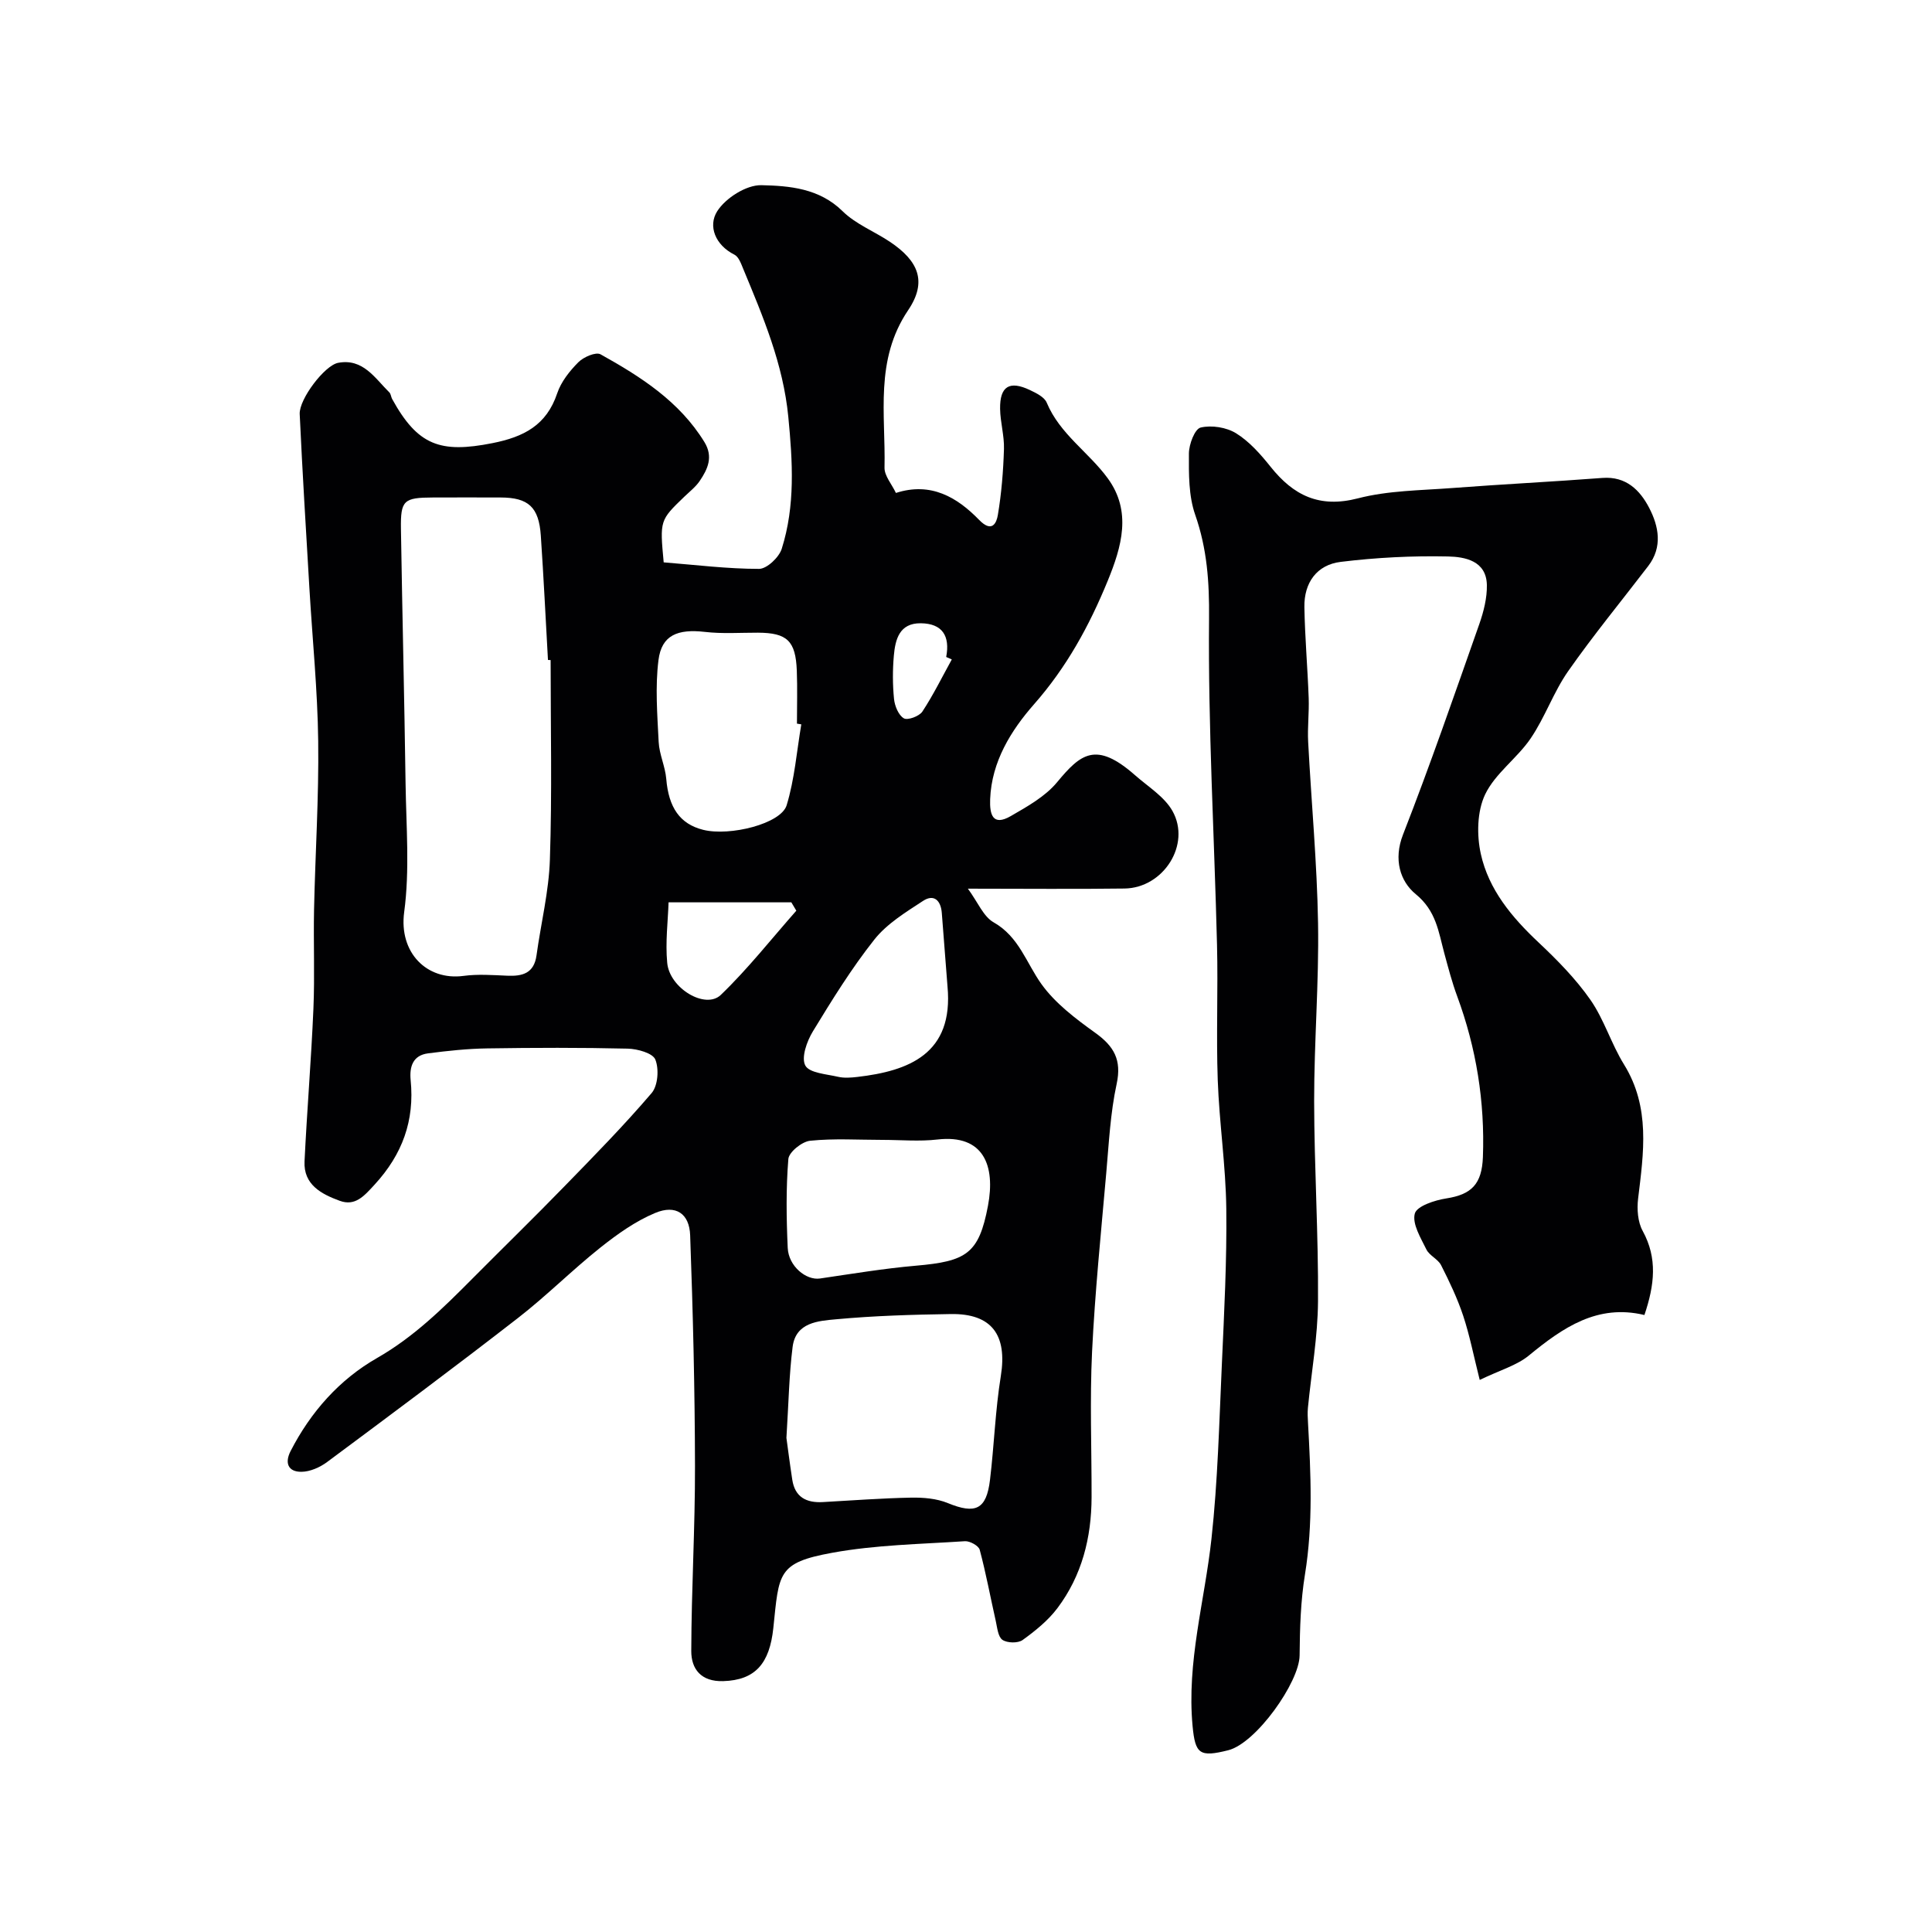
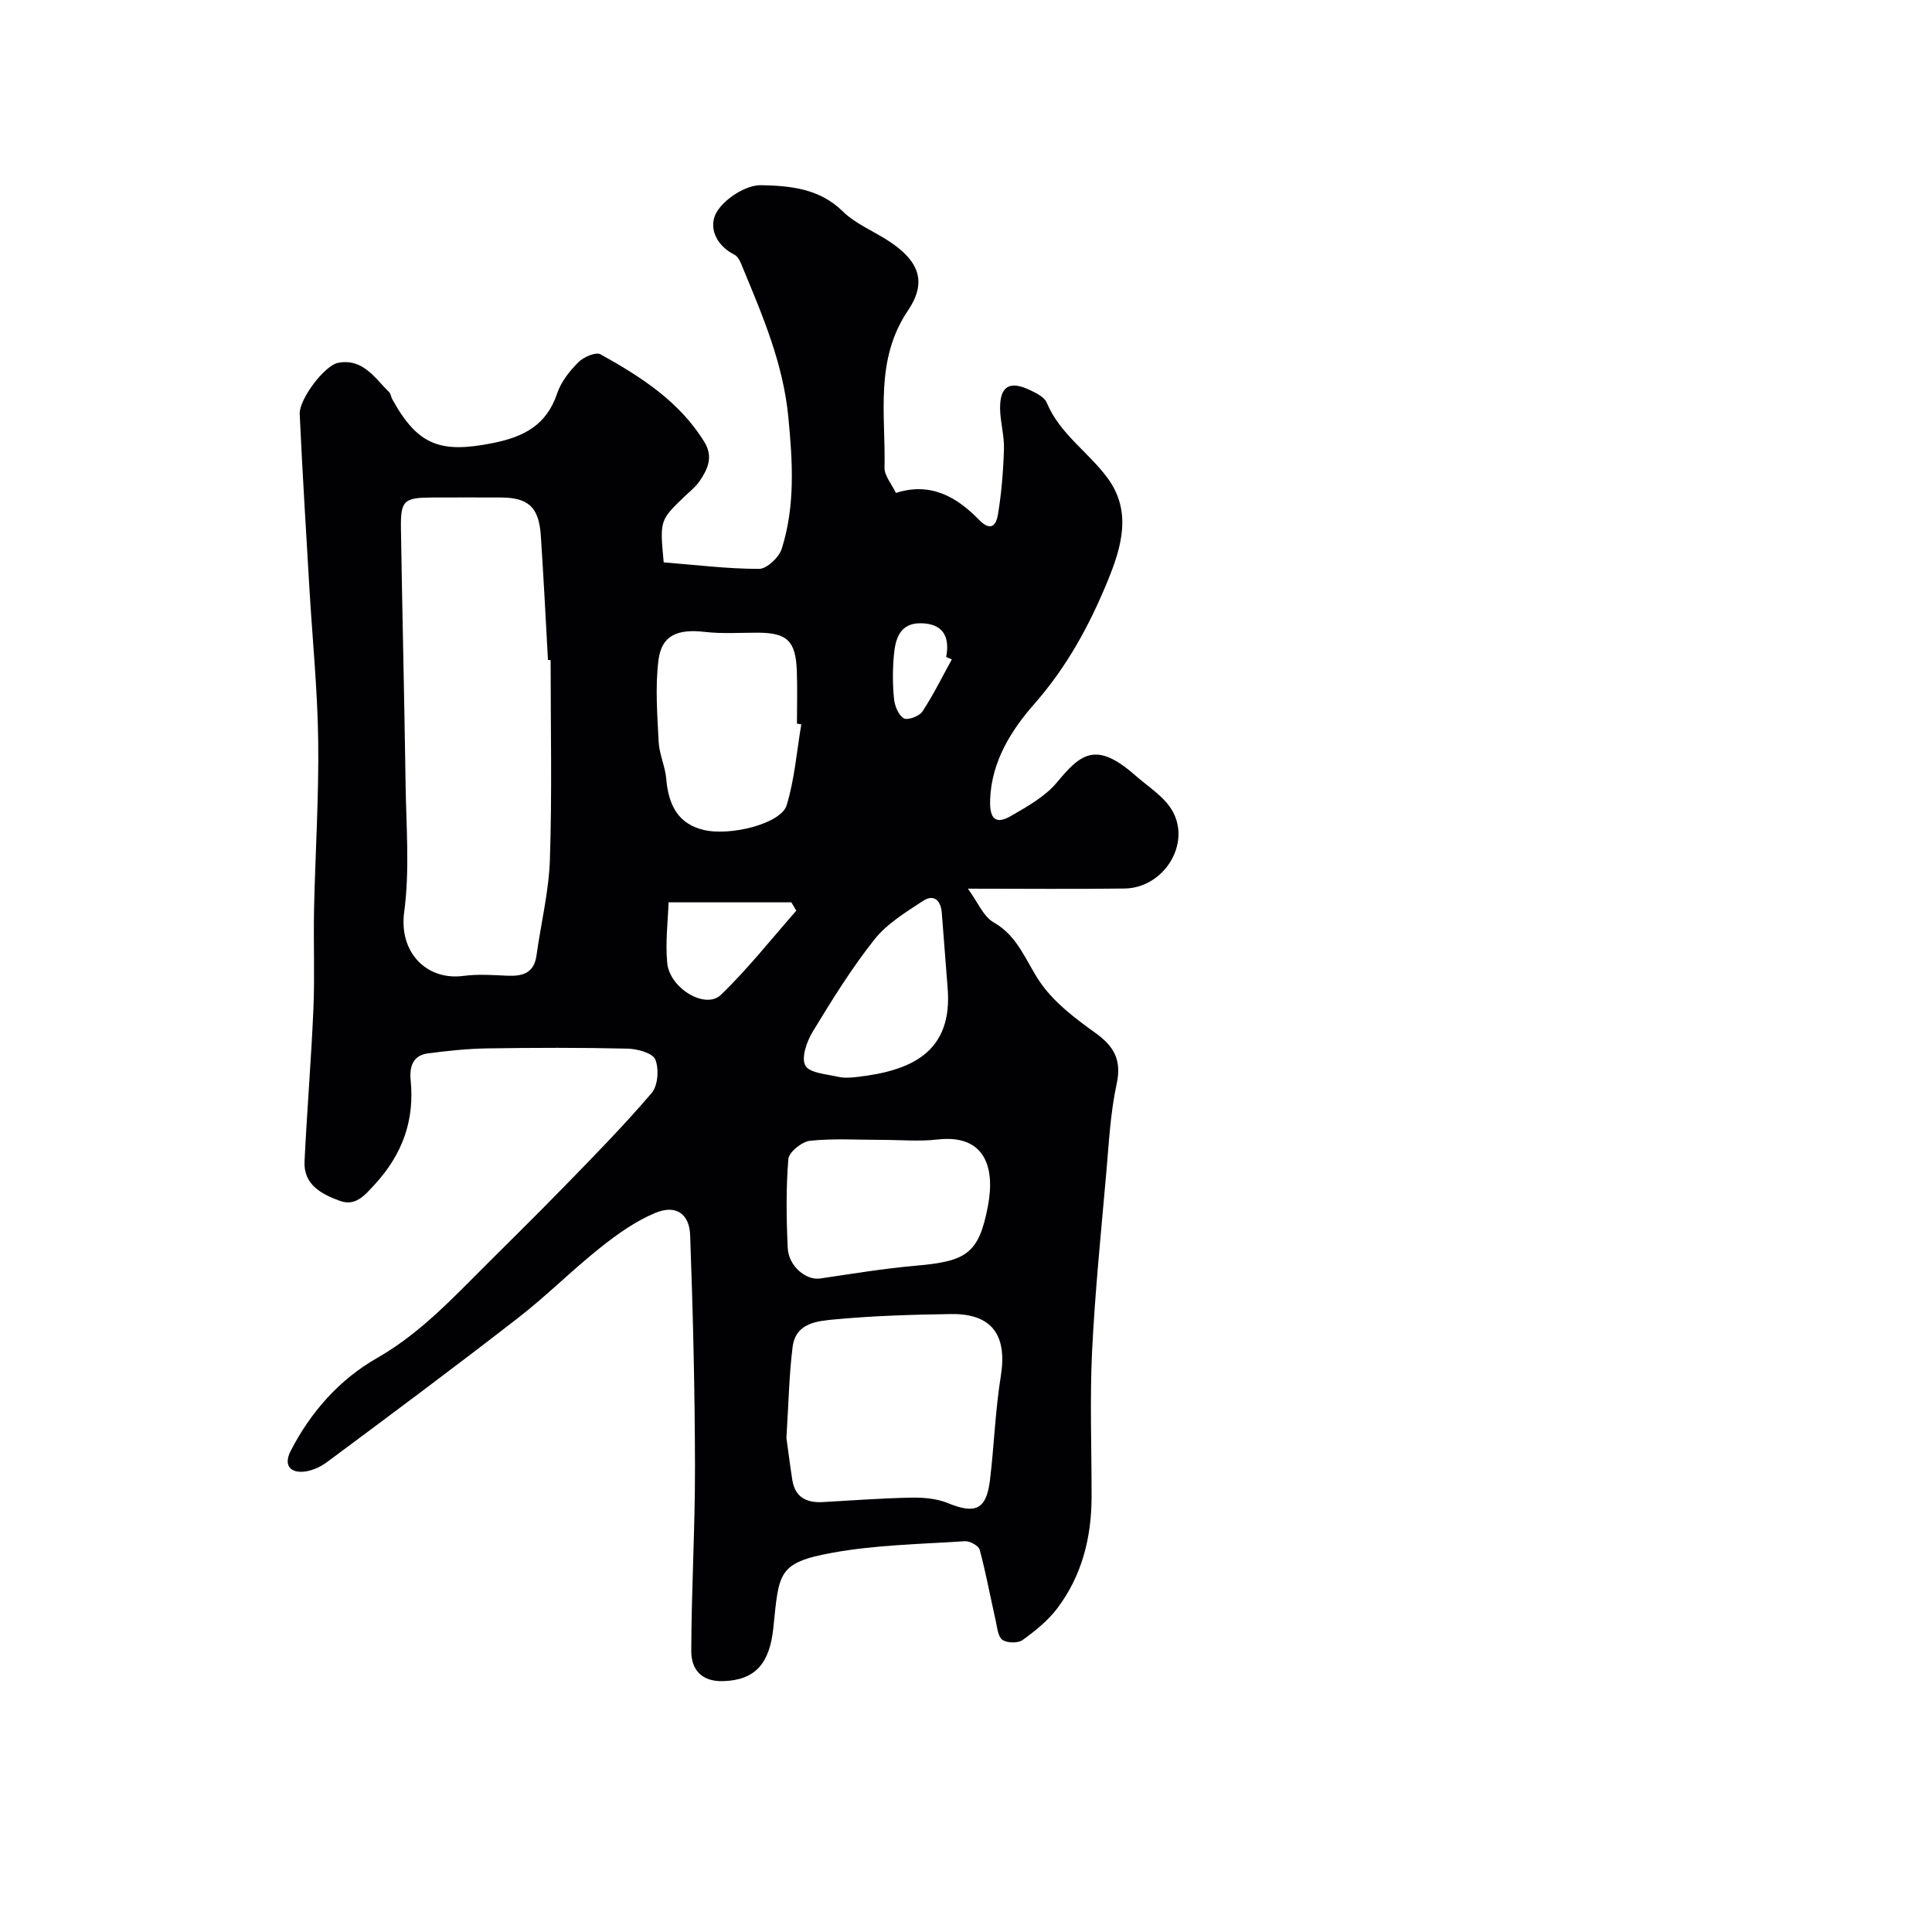
<svg xmlns="http://www.w3.org/2000/svg" enable-background="new 0 0 400 400" viewBox="0 0 400 400">
  <g fill="#010103">
    <path d="m137.41 116.43c6.67.53 13.2 1.35 19.74 1.35 1.62 0 4.14-2.38 4.7-4.16 2.82-8.93 2.26-18.03 1.36-27.32-1.07-11-5.25-20.78-9.36-30.7-.43-1.05-.93-2.44-1.79-2.87-4.01-2.01-5.49-5.96-3.58-8.98 1.74-2.75 6.04-5.48 9.15-5.41 5.81.13 11.98.63 16.81 5.38 2.72 2.68 6.57 4.18 9.82 6.35 5.9 3.95 7.75 8.23 3.77 14.14-6.98 10.34-4.65 21.57-4.9 32.6-.04 1.7 1.51 3.44 2.36 5.25 7.28-2.35 12.72.94 17.23 5.58 2.71 2.79 3.61.55 3.87-.99.76-4.51 1.13-9.12 1.27-13.7.08-2.76-.76-5.53-.8-8.3-.07-4.68 1.94-5.91 6.18-3.89 1.3.62 2.99 1.44 3.47 2.6 2.71 6.51 8.7 10.27 12.64 15.67 5 6.85 2.9 14.13-.02 21.25-3.81 9.29-8.49 17.86-15.26 25.55-4.71 5.36-8.77 11.83-9.07 19.62-.12 3.14.49 5.7 4.29 3.5 3.42-1.98 7.12-4.04 9.57-7 4.87-5.88 8.05-8.57 16.13-1.46 2.7 2.38 6.08 4.44 7.76 7.42 3.89 6.93-1.87 15.94-9.93 16.05-10.46.14-20.93.03-32.43.03 2.08 2.83 3.21 5.77 5.33 6.97 5.27 2.99 6.76 8.41 9.91 12.8 2.86 3.98 7.06 7.15 11.11 10.06 3.89 2.79 5.53 5.59 4.45 10.6-1.31 6.05-1.61 12.34-2.16 18.54-1.08 12.29-2.33 24.58-2.93 36.91-.48 10.01-.08 20.07-.1 30.1-.02 8.38-2 16.24-7.08 22.99-1.93 2.56-4.57 4.69-7.2 6.59-.96.69-3.19.64-4.18-.04-.92-.64-1.07-2.53-1.38-3.91-1.11-4.91-2.02-9.87-3.32-14.73-.22-.84-2.04-1.84-3.05-1.78-9.19.61-18.49.75-27.51 2.4-11.37 2.07-10.98 4.21-12.17 15.57-.77 7.33-3.71 10.8-10.38 11-4.6.14-6.62-2.52-6.61-6.24.03-12.77.8-25.54.77-38.3-.03-15.92-.42-31.85-1-47.76-.16-4.53-2.99-6.4-7.22-4.64-4.09 1.7-7.87 4.4-11.37 7.18-5.84 4.65-11.15 9.99-17.05 14.57-13.04 10.13-26.28 19.98-39.53 29.83-1.48 1.1-3.51 2-5.3 2.02-2.76.03-3.53-1.82-2.25-4.3 4.16-8.1 10.11-14.81 17.9-19.26 7.62-4.36 13.64-10.3 19.68-16.38 6.33-6.37 12.77-12.64 19.03-19.08 6.18-6.34 12.39-12.67 18.13-19.39 1.31-1.53 1.56-4.98.77-6.94-.54-1.34-3.7-2.21-5.71-2.26-9.69-.23-19.39-.2-29.08-.05-4.1.06-8.22.5-12.29 1.03-3.12.41-3.85 2.76-3.58 5.53.84 8.37-1.7 15.37-7.45 21.63-2.22 2.42-4.04 4.53-7.24 3.36-3.73-1.37-7.52-3.3-7.28-8.18.51-10.54 1.39-21.07 1.84-31.61.29-6.82-.01-13.66.13-20.49.25-11.63 1.01-23.27.86-34.9-.13-10.54-1.2-21.07-1.82-31.61-.71-12.03-1.45-24.06-2.01-36.1-.14-3.07 5.16-10.08 7.96-10.6 5.15-.97 7.6 3.16 10.6 6.12.32.32.34.92.57 1.35 5.3 9.64 9.97 11.3 20.76 9.16 6.51-1.29 11.2-3.7 13.42-10.31.8-2.39 2.57-4.62 4.38-6.44 1.07-1.08 3.62-2.19 4.6-1.64 8.32 4.63 16.32 9.73 21.5 18.16 1.88 3.07.69 5.6-.98 8.07-.83 1.22-2.06 2.17-3.14 3.21-5.12 4.93-5.12 4.92-4.31 13.63zm-23.41 20.23c-.18-.01-.36-.01-.55-.02-.48-8.58-.9-17.17-1.48-25.75-.4-5.9-2.57-7.87-8.3-7.89-4.67-.02-9.33-.01-14 0-6.09.02-6.75.56-6.66 6.5.28 17.6.71 35.19.96 52.79.13 8.86.88 17.85-.29 26.56-1.12 8.38 4.69 14.21 12.28 13.2 2.97-.4 6.04-.17 9.06-.04 3.18.14 5.55-.51 6.06-4.22.91-6.62 2.56-13.21 2.77-19.84.46-13.74.15-27.52.15-41.29zm48.82 161.04c.26 1.87.69 5.26 1.21 8.65.55 3.62 2.92 4.83 6.32 4.64 6.08-.34 12.15-.8 18.23-.92 2.56-.05 5.33.17 7.66 1.13 5.72 2.34 7.99 1.36 8.73-4.82.86-7.15 1.09-14.39 2.24-21.49 1.36-8.46-1.84-12.96-10.34-12.83-7.92.12-15.86.35-23.73 1.08-3.67.34-8.4.6-9.04 5.74-.72 5.7-.82 11.48-1.28 18.82zm3.08-147.73c-.3-.05-.6-.1-.9-.15 0-3.66.11-7.33-.03-10.98-.24-6.17-2.01-7.82-8.04-7.85-3.66-.01-7.36.26-10.97-.16-5.66-.65-8.98.66-9.63 5.84-.7 5.56-.24 11.3.04 16.95.13 2.56 1.35 5.05 1.57 7.62.49 5.94 2.81 9.36 7.66 10.57 5.53 1.37 16.11-1.26 17.27-5.1 1.64-5.38 2.08-11.14 3.03-16.74zm16.77 86.03c-4.98 0-10-.33-14.94.18-1.69.17-4.39 2.35-4.51 3.78-.5 6.11-.41 12.29-.13 18.42.18 3.78 3.81 6.74 6.68 6.32 6.61-.97 13.21-2.07 19.85-2.65 10.45-.91 13.05-2.45 14.93-12.41 1.56-8.27-.86-14.81-10.43-13.72-3.77.44-7.63.08-11.45.08zm13.5-31.77c-.39-5.07-.8-10.14-1.18-15.22-.2-2.58-1.62-3.97-3.88-2.49-3.59 2.35-7.48 4.72-10.08 8-4.73 5.97-8.77 12.51-12.74 19.03-1.24 2.04-2.44 5.41-1.56 7.05.83 1.56 4.38 1.78 6.79 2.34 1.26.29 2.66.18 3.97.03 10.62-1.23 19.98-4.75 18.68-18.74zm-31.3-15.68c-.34-.58-.69-1.15-1.03-1.73-8.09 0-16.19 0-25.42 0-.12 3.82-.69 8.23-.28 12.54.5 5.27 7.91 9.68 11.09 6.63 5.61-5.39 10.46-11.58 15.64-17.44zm32.19-52.02c-.39-.17-.78-.34-1.16-.51.82-4.33-.77-6.93-5.26-6.98-4.42-.05-5.28 3.32-5.58 6.71-.26 2.97-.26 6.01.04 8.98.15 1.44.92 3.34 2.03 3.99.78.46 3.19-.42 3.84-1.4 2.26-3.44 4.09-7.17 6.09-10.79z" />
-     <path d="m340.46 272.26c-9.74-2.34-16.89 2.61-23.92 8.38-2.5 2.06-5.92 3-10.18 5.06-1.26-5-2.08-9.23-3.42-13.28-1.2-3.61-2.86-7.09-4.58-10.48-.65-1.27-2.42-1.98-3.04-3.25-1.17-2.39-2.97-5.3-2.4-7.43.42-1.56 4.13-2.77 6.52-3.14 5.22-.81 7.37-2.96 7.58-8.57.42-11.46-1.36-22.54-5.33-33.3-1.07-2.89-1.85-5.9-2.66-8.88-1.2-4.43-1.67-8.77-5.91-12.24-3.23-2.64-4.66-7.18-2.64-12.34 5.62-14.4 10.67-29.02 15.8-43.6.9-2.57 1.61-5.39 1.56-8.07-.1-5.05-4.58-5.83-8.04-5.91-7.4-.16-14.86.22-22.21 1.12-4.97.6-7.62 4.33-7.53 9.38.11 6.27.66 12.53.89 18.8.11 3.02-.27 6.07-.11 9.09.66 12.53 1.84 25.05 2.05 37.58.2 12.26-.82 24.53-.81 36.8.02 13.82.9 27.64.8 41.45-.05 7.35-1.37 14.69-2.09 22.04-.1 1.03-.04 2.08.02 3.12.58 10.47 1.07 20.91-.63 31.38-.9 5.51-1.06 11.18-1.11 16.78-.05 5.5-8.98 18.16-14.78 19.62-5.93 1.49-6.83.79-7.38-5.02-1.24-13.23 2.5-25.85 3.91-38.75 1.31-11.96 1.6-24.04 2.15-36.08.48-10.76 1.05-21.53.92-32.3-.11-8.88-1.45-17.73-1.77-26.61-.33-9.32.08-18.67-.15-27.99-.56-22.54-1.86-45.07-1.65-67.6.07-7.52-.4-14.38-2.87-21.45-1.37-3.92-1.32-8.44-1.3-12.68.01-1.89 1.21-5.08 2.43-5.37 2.28-.54 5.36-.05 7.36 1.2 2.76 1.72 5.07 4.35 7.13 6.93 4.74 5.93 10.09 8.59 18.06 6.53 6.28-1.63 13-1.64 19.55-2.14 10.36-.79 20.74-1.3 31.09-2.09 4.89-.37 7.76 2.53 9.66 6.17 1.99 3.82 2.85 8.12-.19 12.08-5.54 7.24-11.35 14.3-16.57 21.76-3.03 4.33-4.79 9.55-7.77 13.93-2.8 4.12-7.34 7.23-9.42 11.59-1.67 3.5-1.76 8.41-.89 12.33 1.63 7.37 6.41 13.1 11.92 18.28 3.89 3.66 7.72 7.55 10.76 11.9 2.85 4.09 4.32 9.13 6.96 13.39 5.5 8.89 4.07 18.29 2.92 27.8-.26 2.18-.07 4.82.95 6.67 3.1 5.67 2.46 11.17.36 17.41z" />
  </g>
</svg>